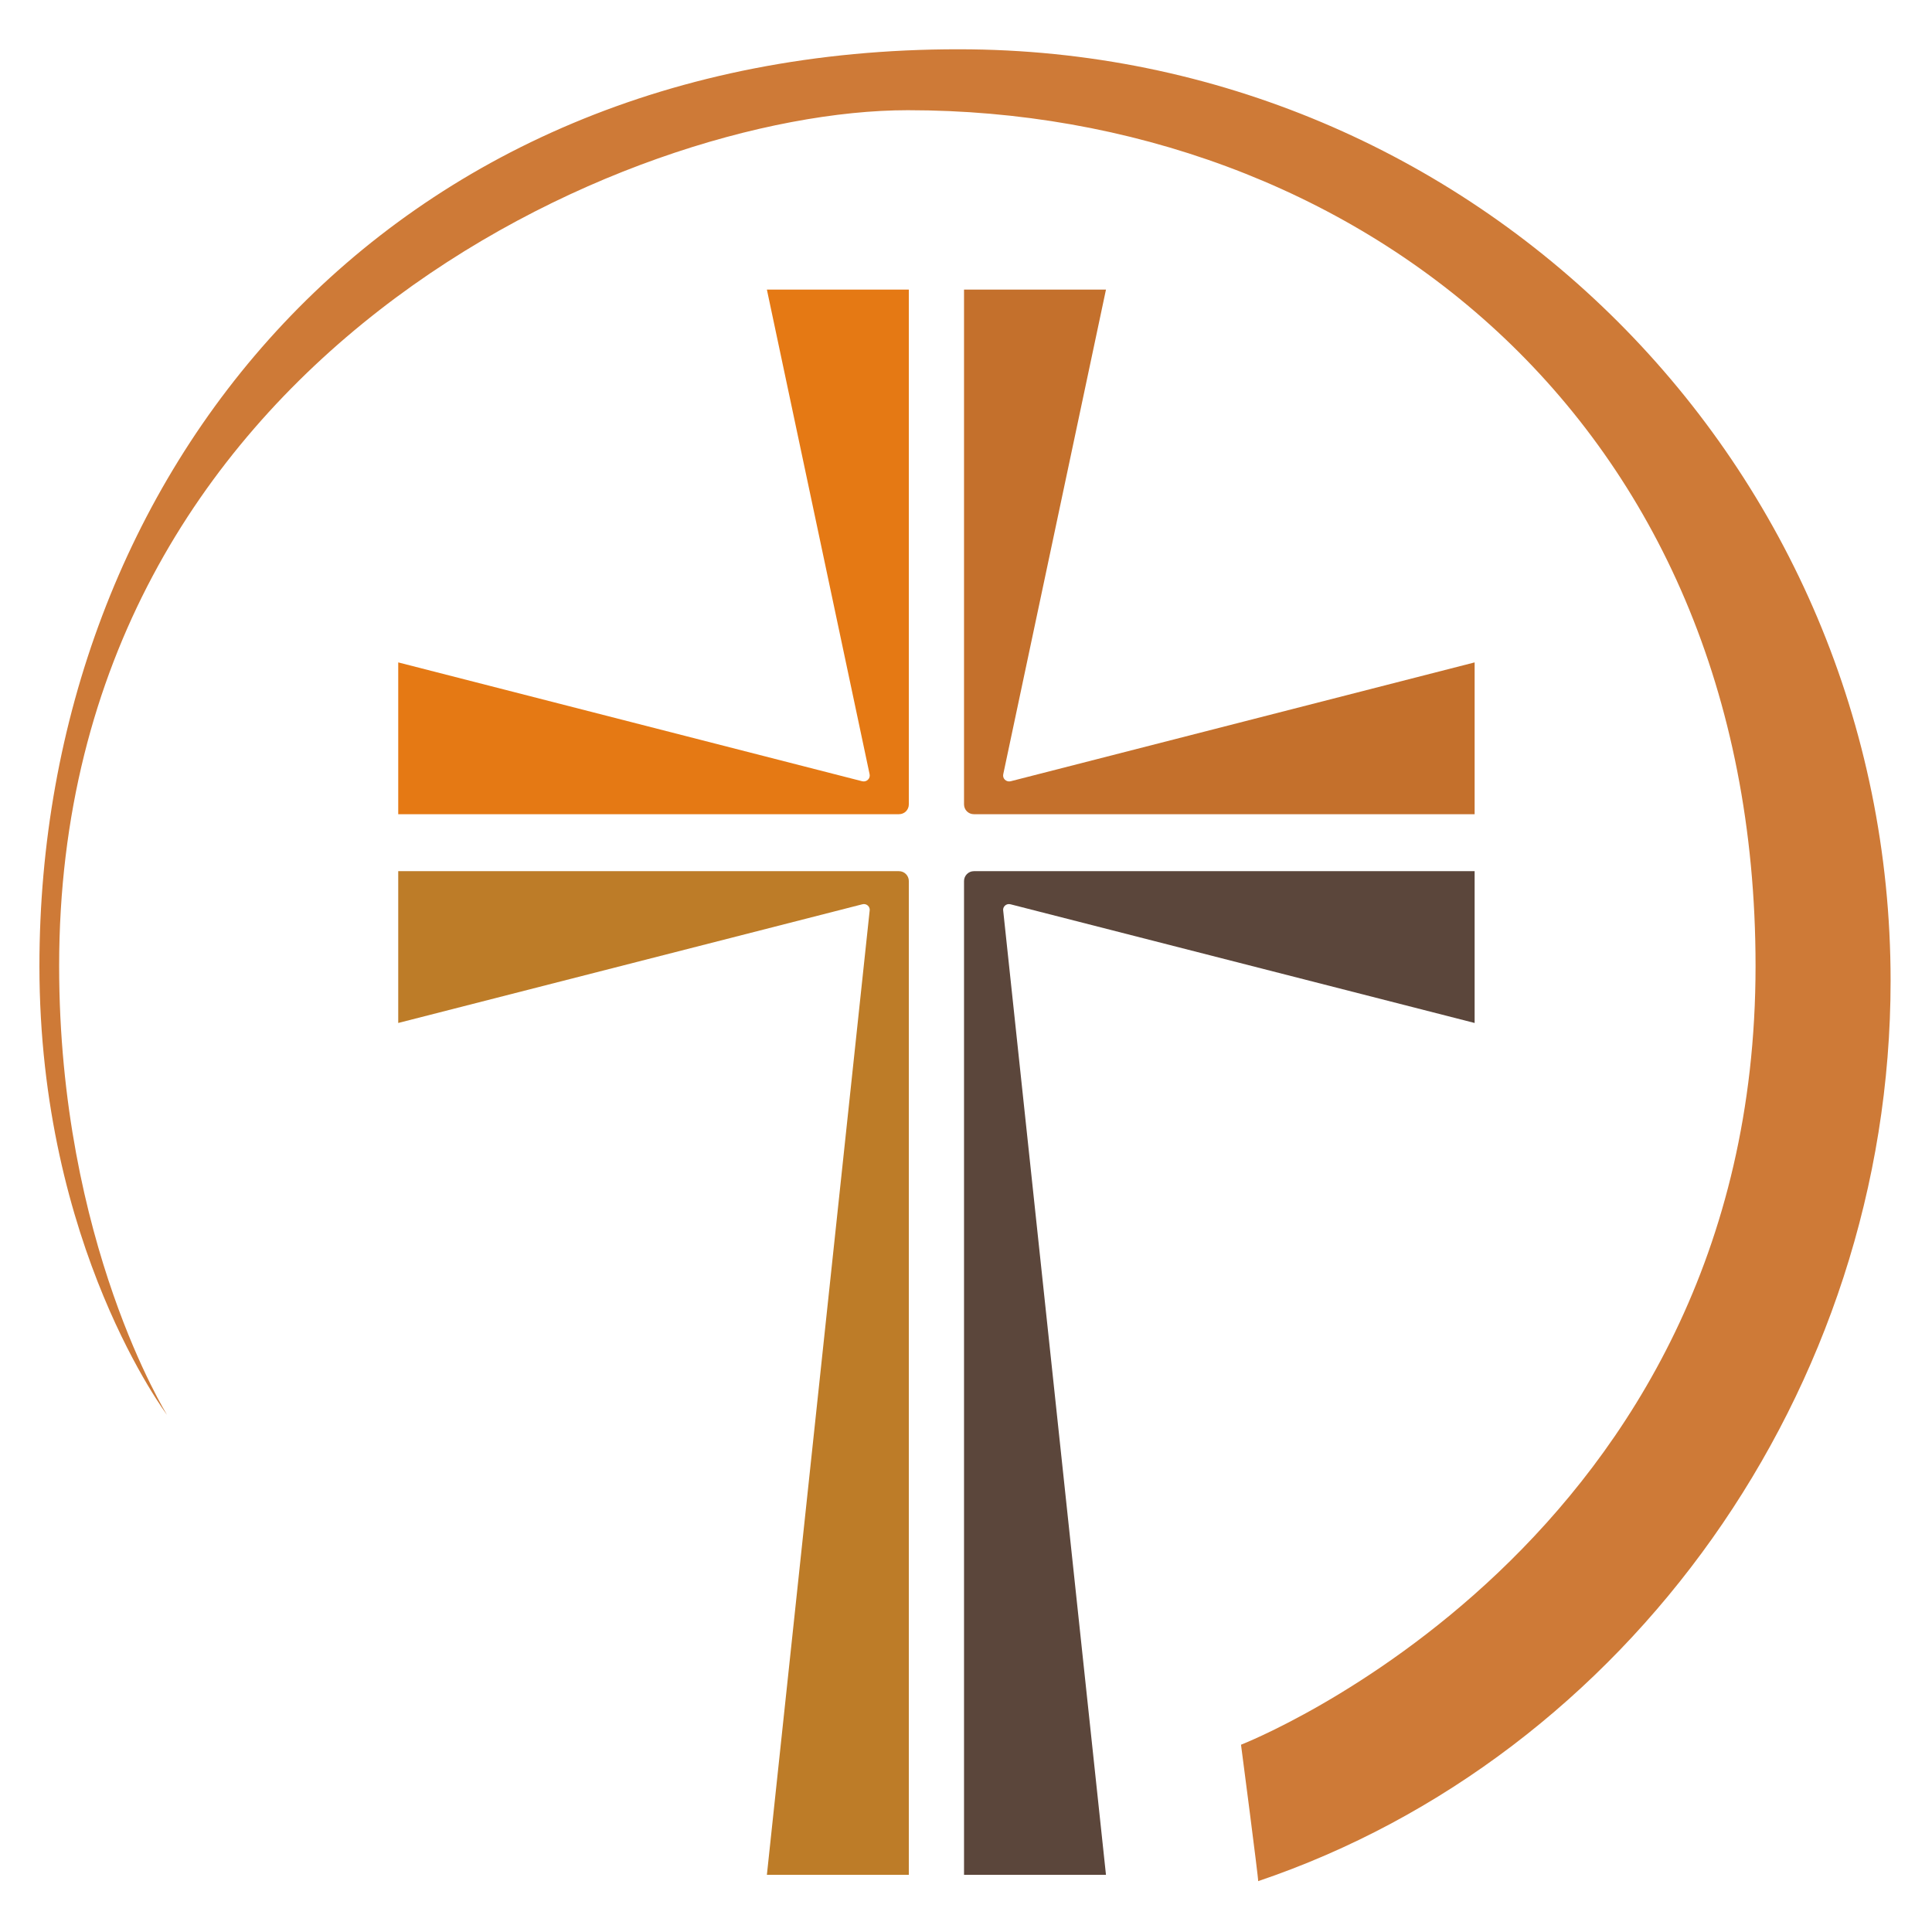
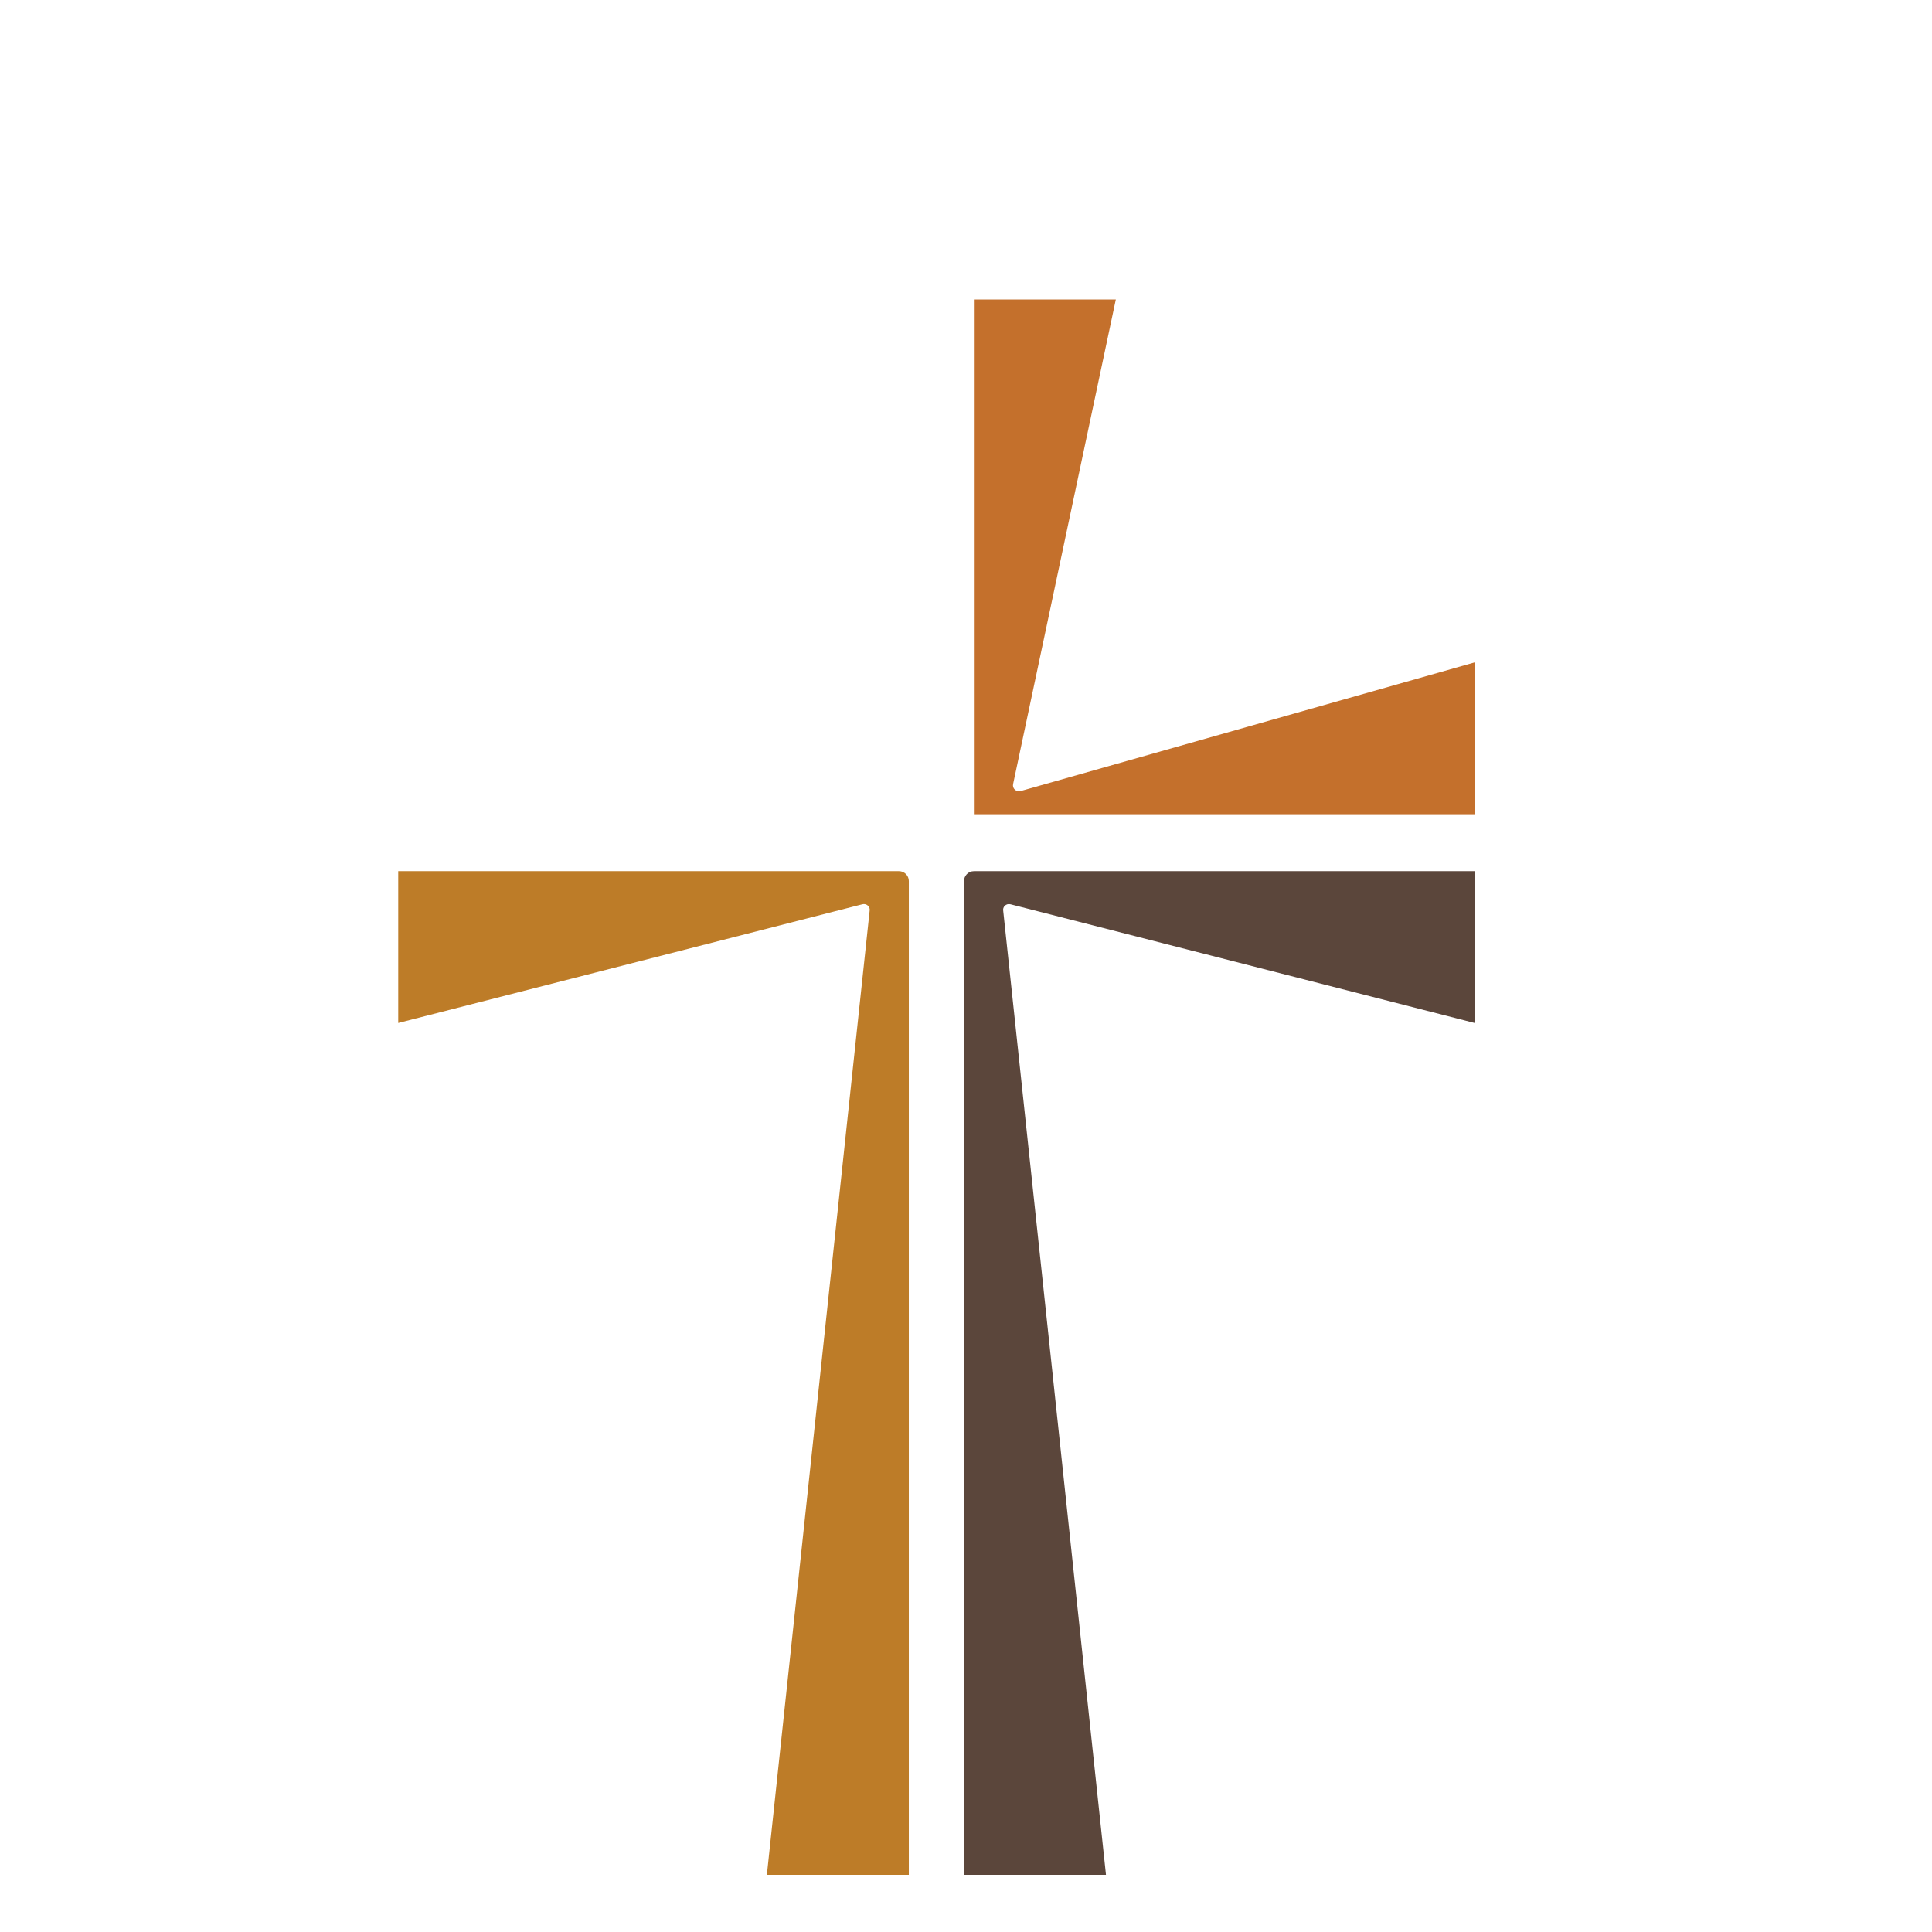
<svg xmlns="http://www.w3.org/2000/svg" version="1.2" viewBox="0 0 980 980" width="980" height="980">
  <title>image</title>
  <style>
		.s0 { fill: #e57914 } 
		.s1 { fill: #c4702c } 
		.s2 { fill: #5b463b } 
		.s3 { fill: #bd7c28 } 
		.s4 { fill: #ce7a37 } 
	</style>
  <g id="Folder 1">
-     <path id="Layer 1" class="s0" d="m437.4 396.3c2.2 0.5 4.2-1.4 3.7-3.6l-52.1-245.8h72v261.1c0 2.8-2.2 5-5 5h-254v-77z" />
-     <path id="Layer 1 copy" class="s1" d="m748 336v77h-254c-2.8 0-5-2.2-5-5v-261.1h72l-52.1 245.8c-0.5 2.2 1.5 4.1 3.7 3.6z" />
+     <path id="Layer 1 copy" class="s1" d="m748 336v77h-254v-261.1h72l-52.1 245.8c-0.5 2.2 1.5 4.1 3.7 3.6z" />
    <path id="Layer 1 copy 2" class="s2" d="m512.6 458.7c-2.2-0.6-4.2 1.3-3.7 3.5l52.1 488.8h-72v-504.1c0-2.7 2.2-5 5-5h254v77z" />
    <path id="Layer 1 copy 3" class="s3" d="m202 518.9v-77h254c2.8 0 5 2.3 5 5v504.1h-72l52.1-488.8c0.5-2.2-1.5-4.1-3.7-3.5z" />
-     <path id="Shape 1" class="s4" d="m20 490c0-248.8 174.6-465.3 466.5-465 261.3 0 472.5 211.2 472.5 472.5 0 208.2-134.1 393.6-320.8 456.7 0.3-0.4-8.7-69.2-8.7-69.2 0 0 261-101.3 261-395 0-279.5-206-434.1-430-434.1-141.1 0-430.5 126-430.5 434.1 0 140.8 55.1 228 54.7 227.7 0.4 0.3-64.7-84.9-64.7-227.7z" />
  </g>
</svg>